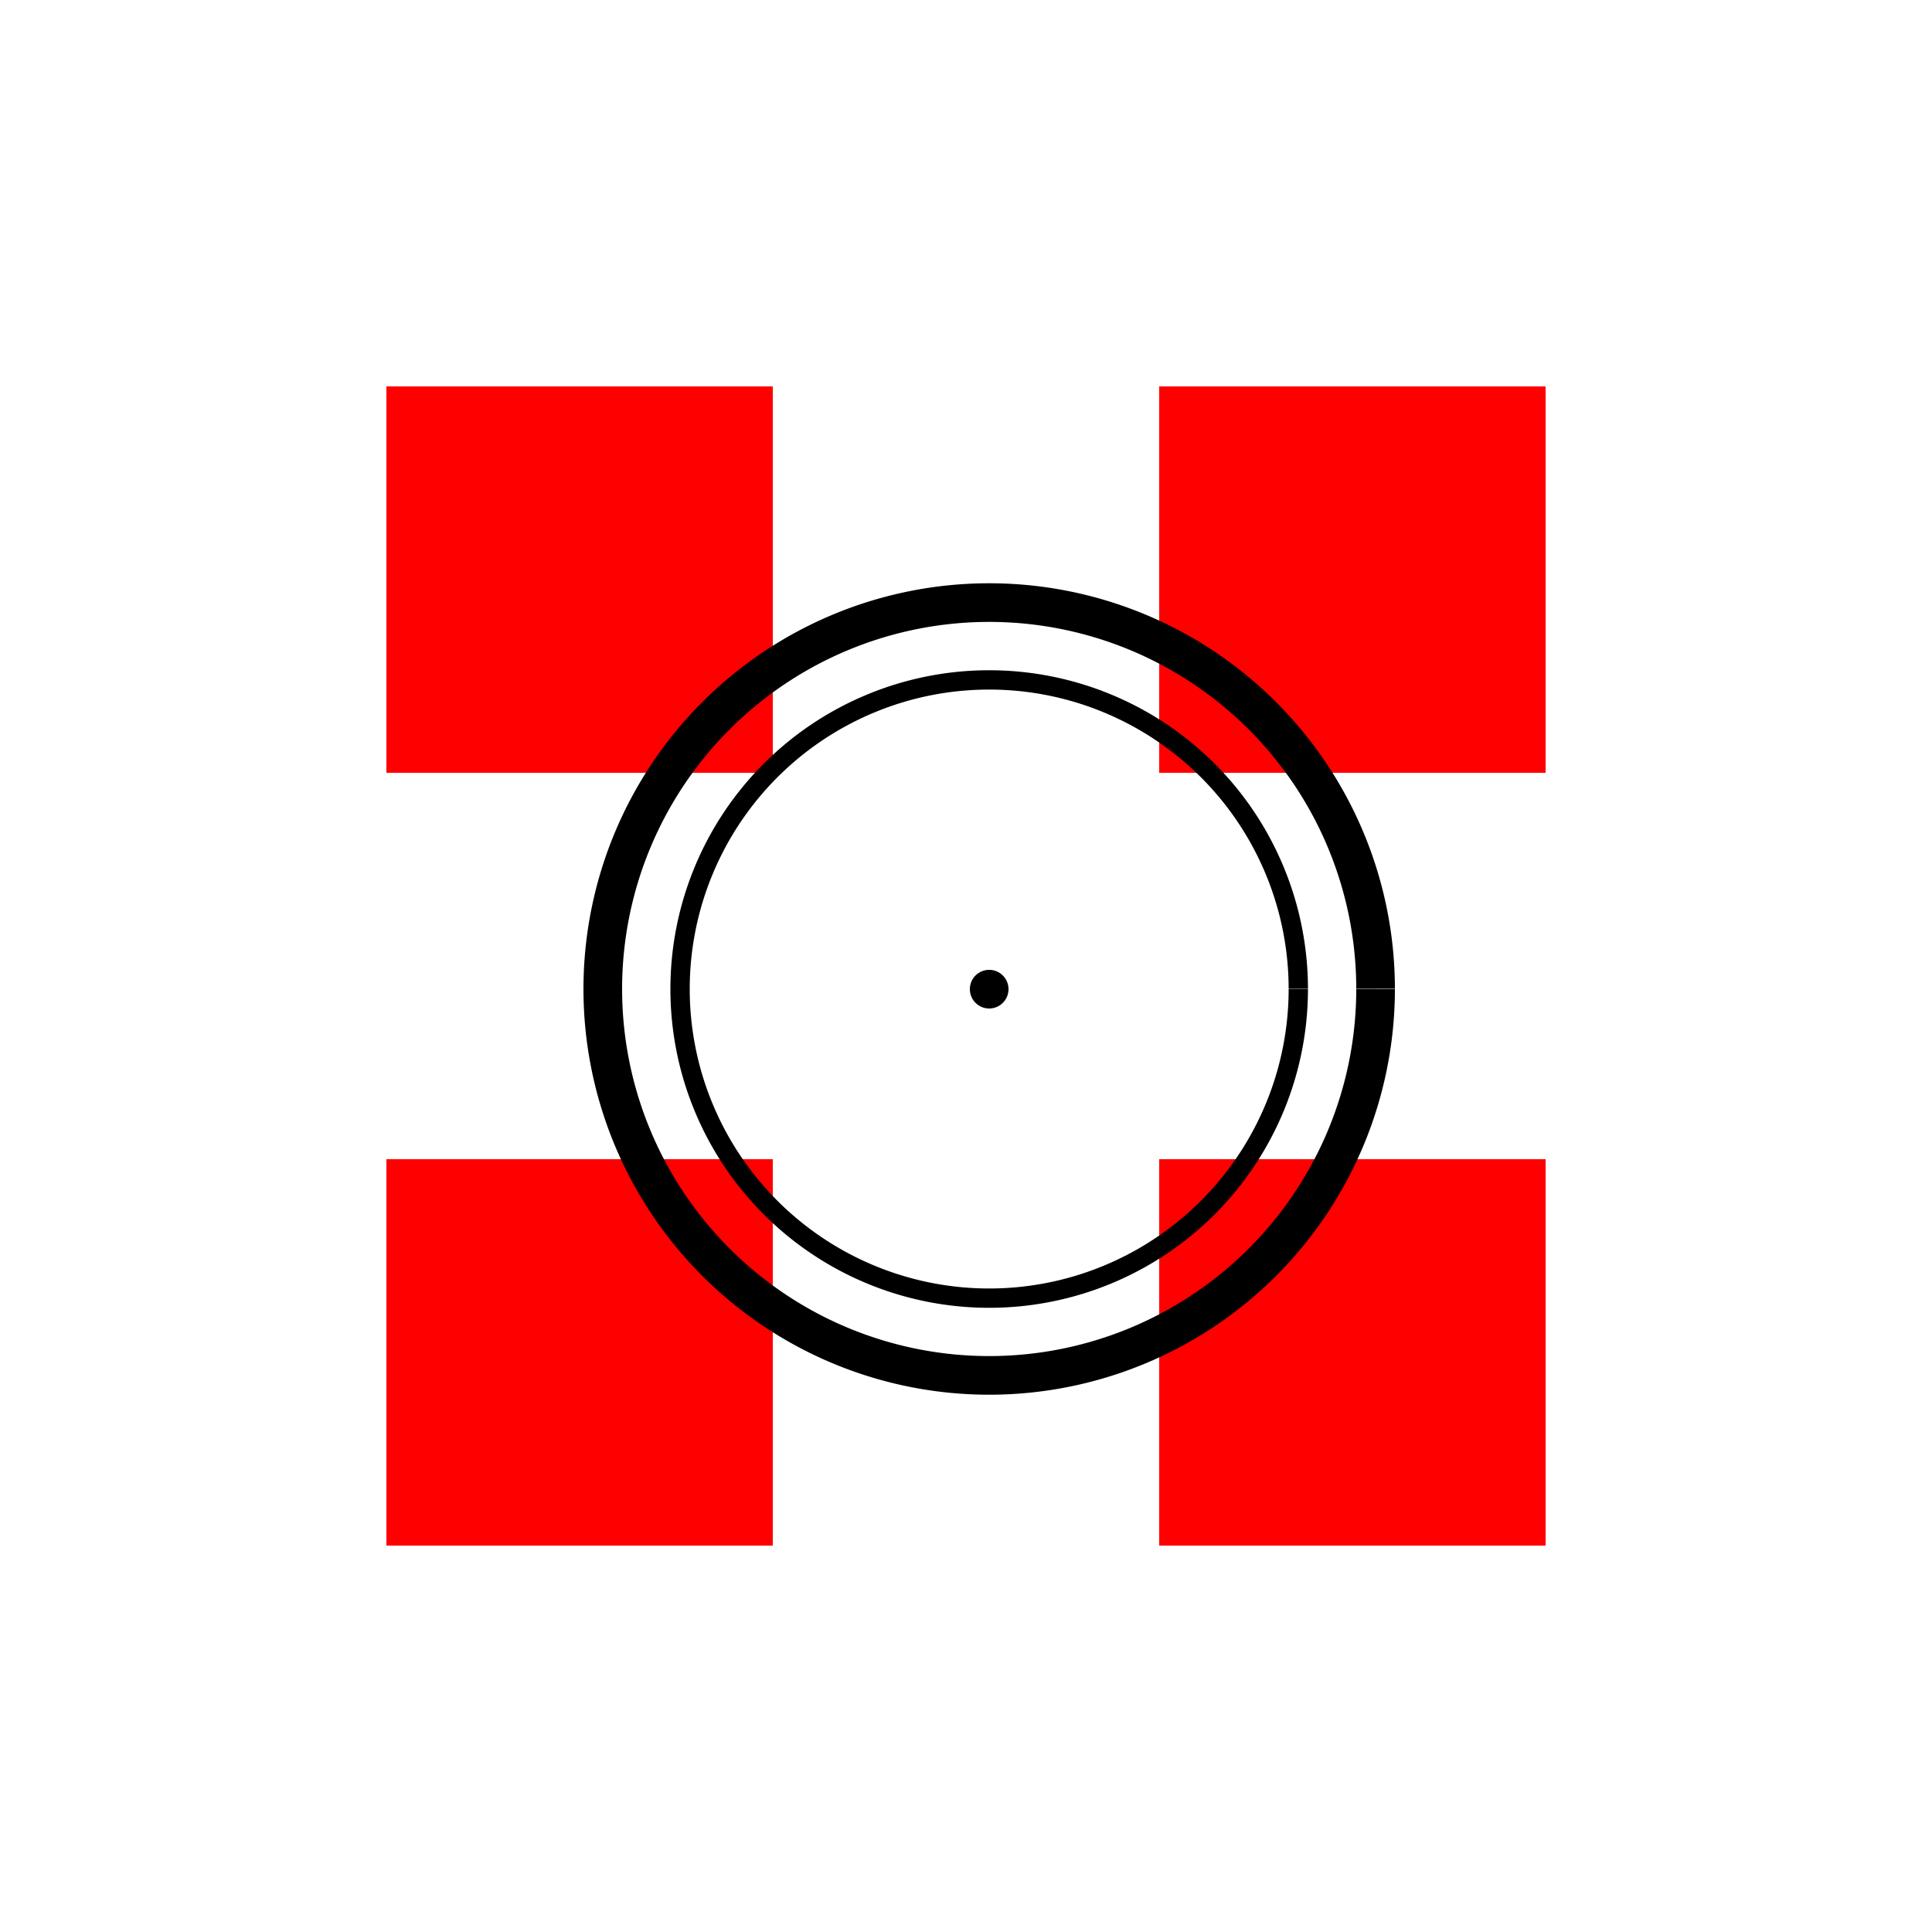
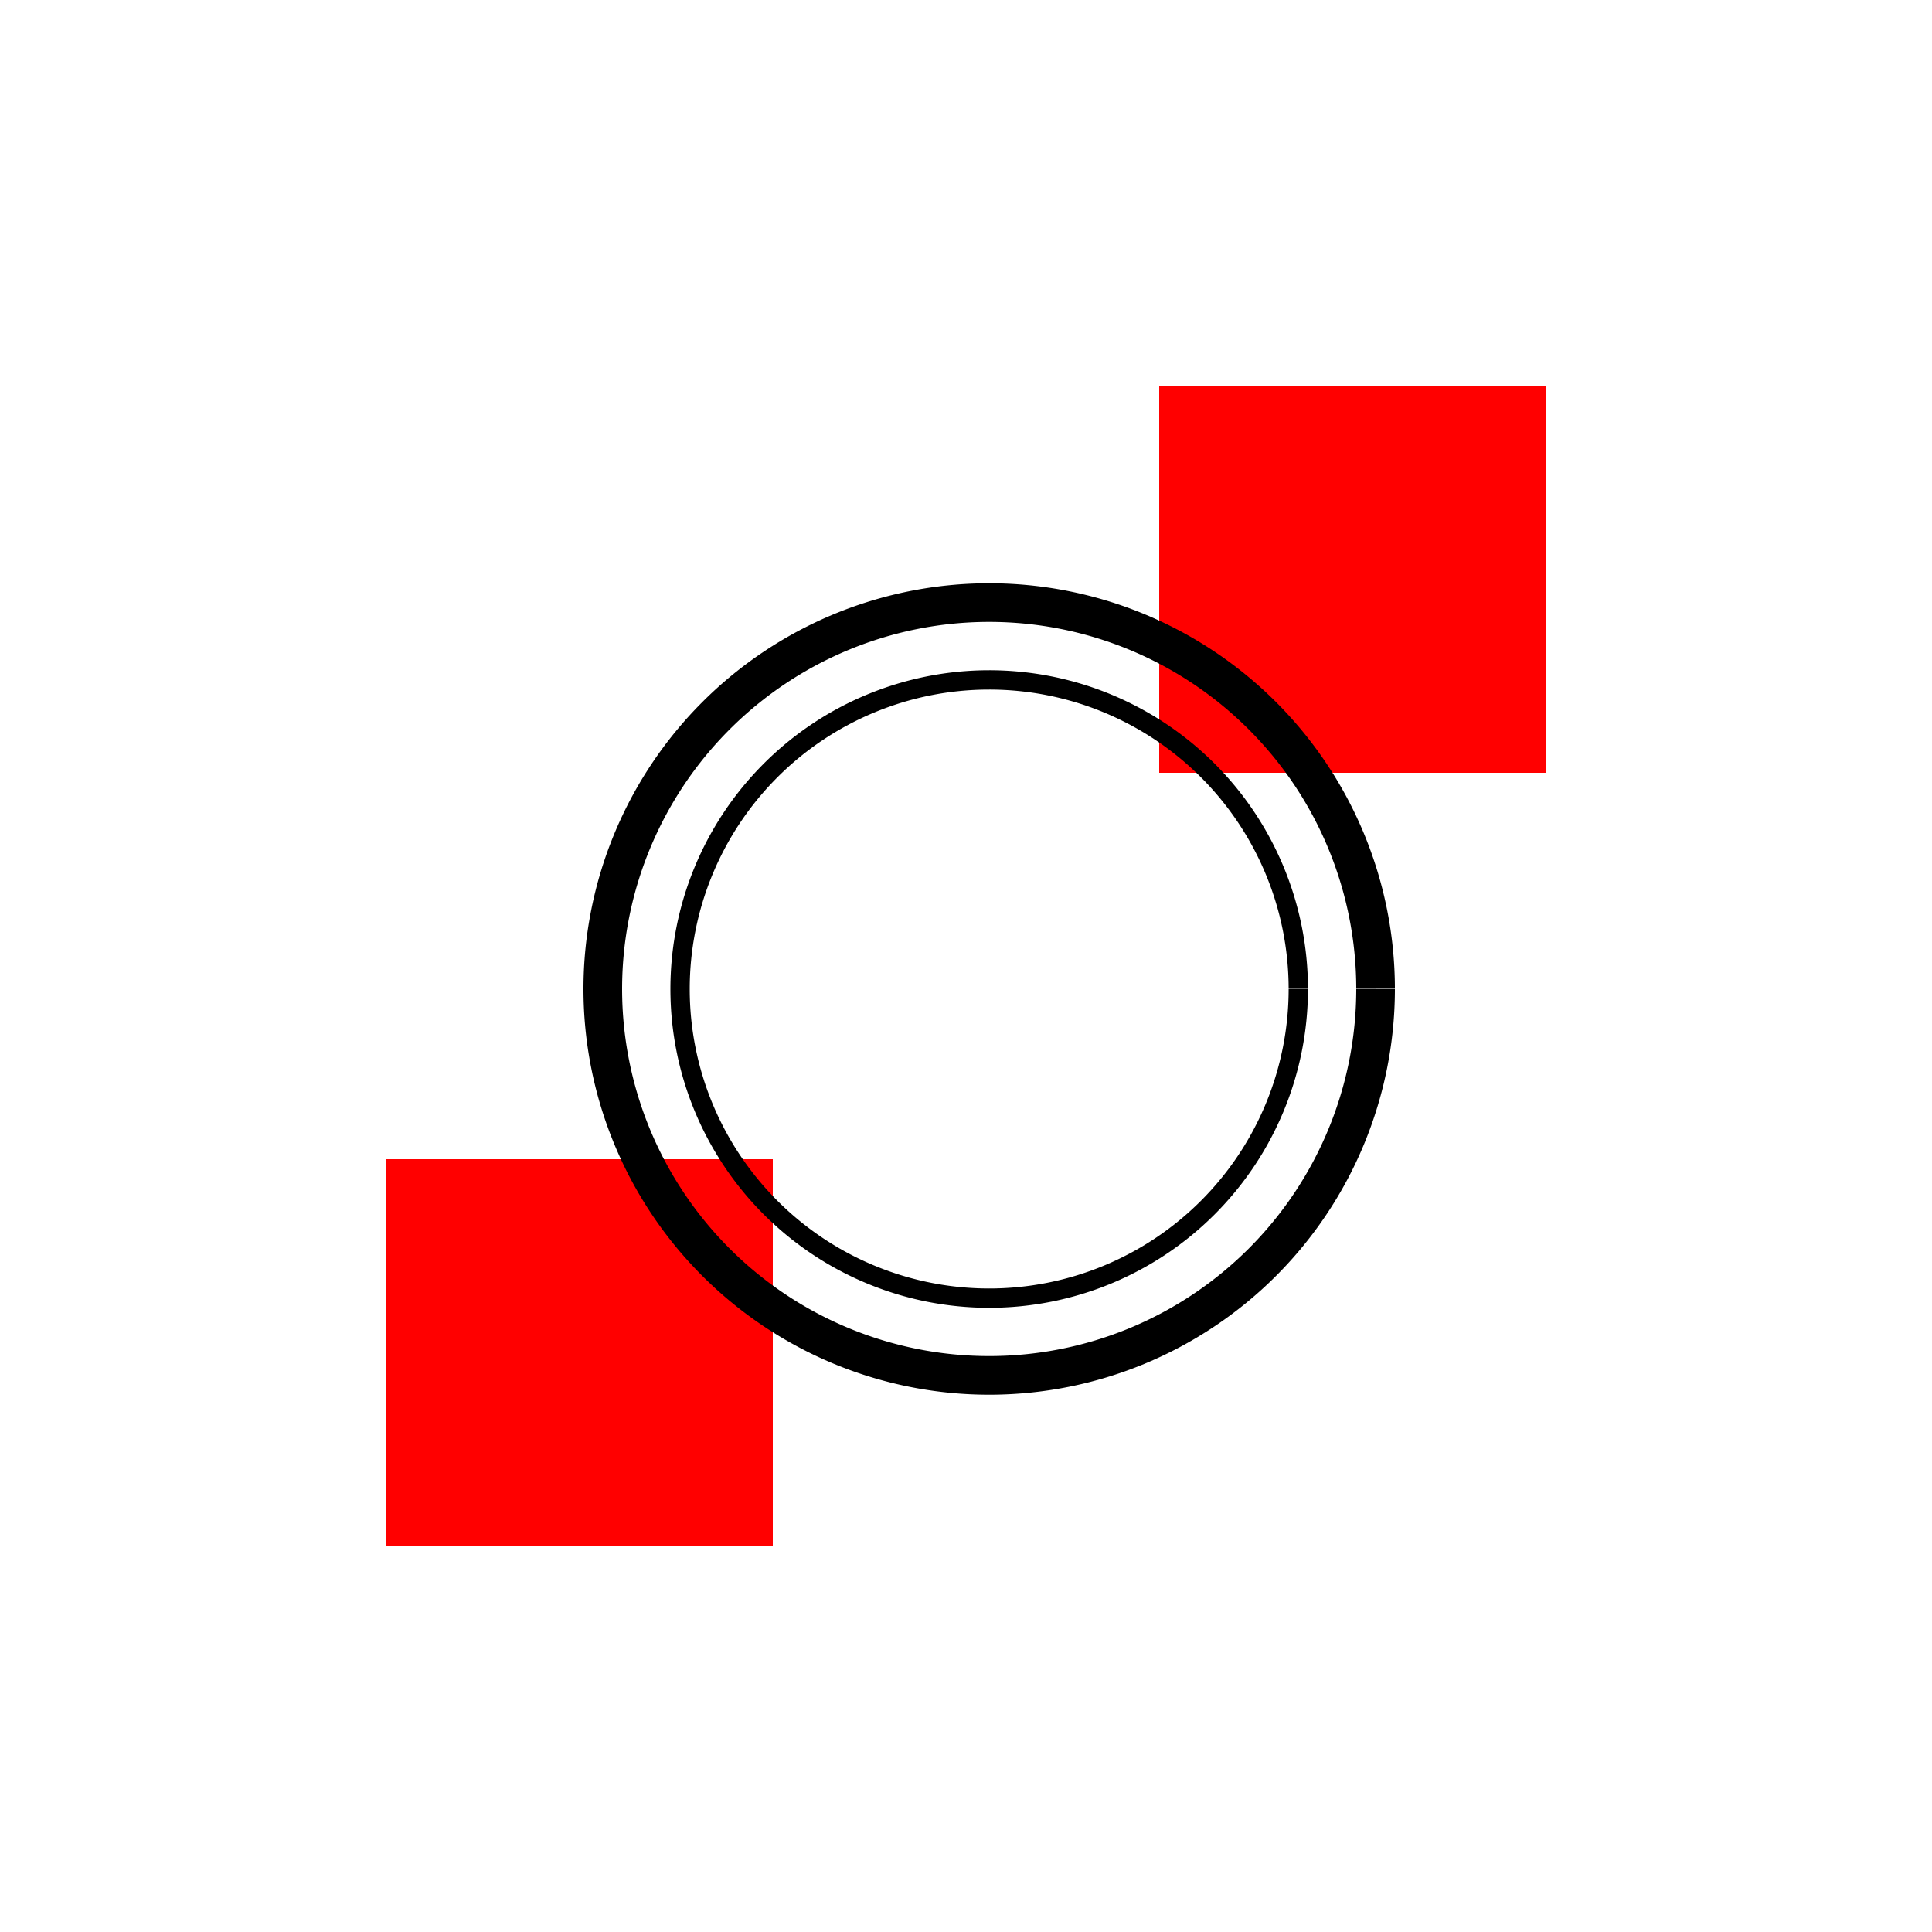
<svg xmlns="http://www.w3.org/2000/svg" width="500" height="500">
  <defs />
  <g>
-     <rect fill="#FFFFFF" stroke="none" x="0" y="0" width="512" height="512" />
-     <rect fill="#FF0000" stroke="none" x="100" y="100" width="100" height="100" />
    <rect fill="#FF0000" stroke="none" x="300" y="100" width="100" height="100" />
    <rect fill="#FF0000" stroke="none" x="100" y="300" width="100" height="100" />
-     <rect fill="#FF0000" stroke="none" x="300" y="300" width="100" height="100" />
    <path fill="none" stroke="#000000" paint-order="fill stroke markers" d=" M 356 256 A 100 100 0 1 1 356 255.9" stroke-miterlimit="10" stroke-width="10" stroke-dasharray="" />
    <path fill="none" stroke="#000000" paint-order="fill stroke markers" d=" M 336 256 A 80 80 0 1 1 336 255.92" stroke-miterlimit="10" stroke-width="5" stroke-dasharray="" />
-     <path fill="#000000" stroke="none" paint-order="stroke fill markers" d=" M 261 256 A 5 5 0 1 1 261 255.995" />
  </g>
</svg>